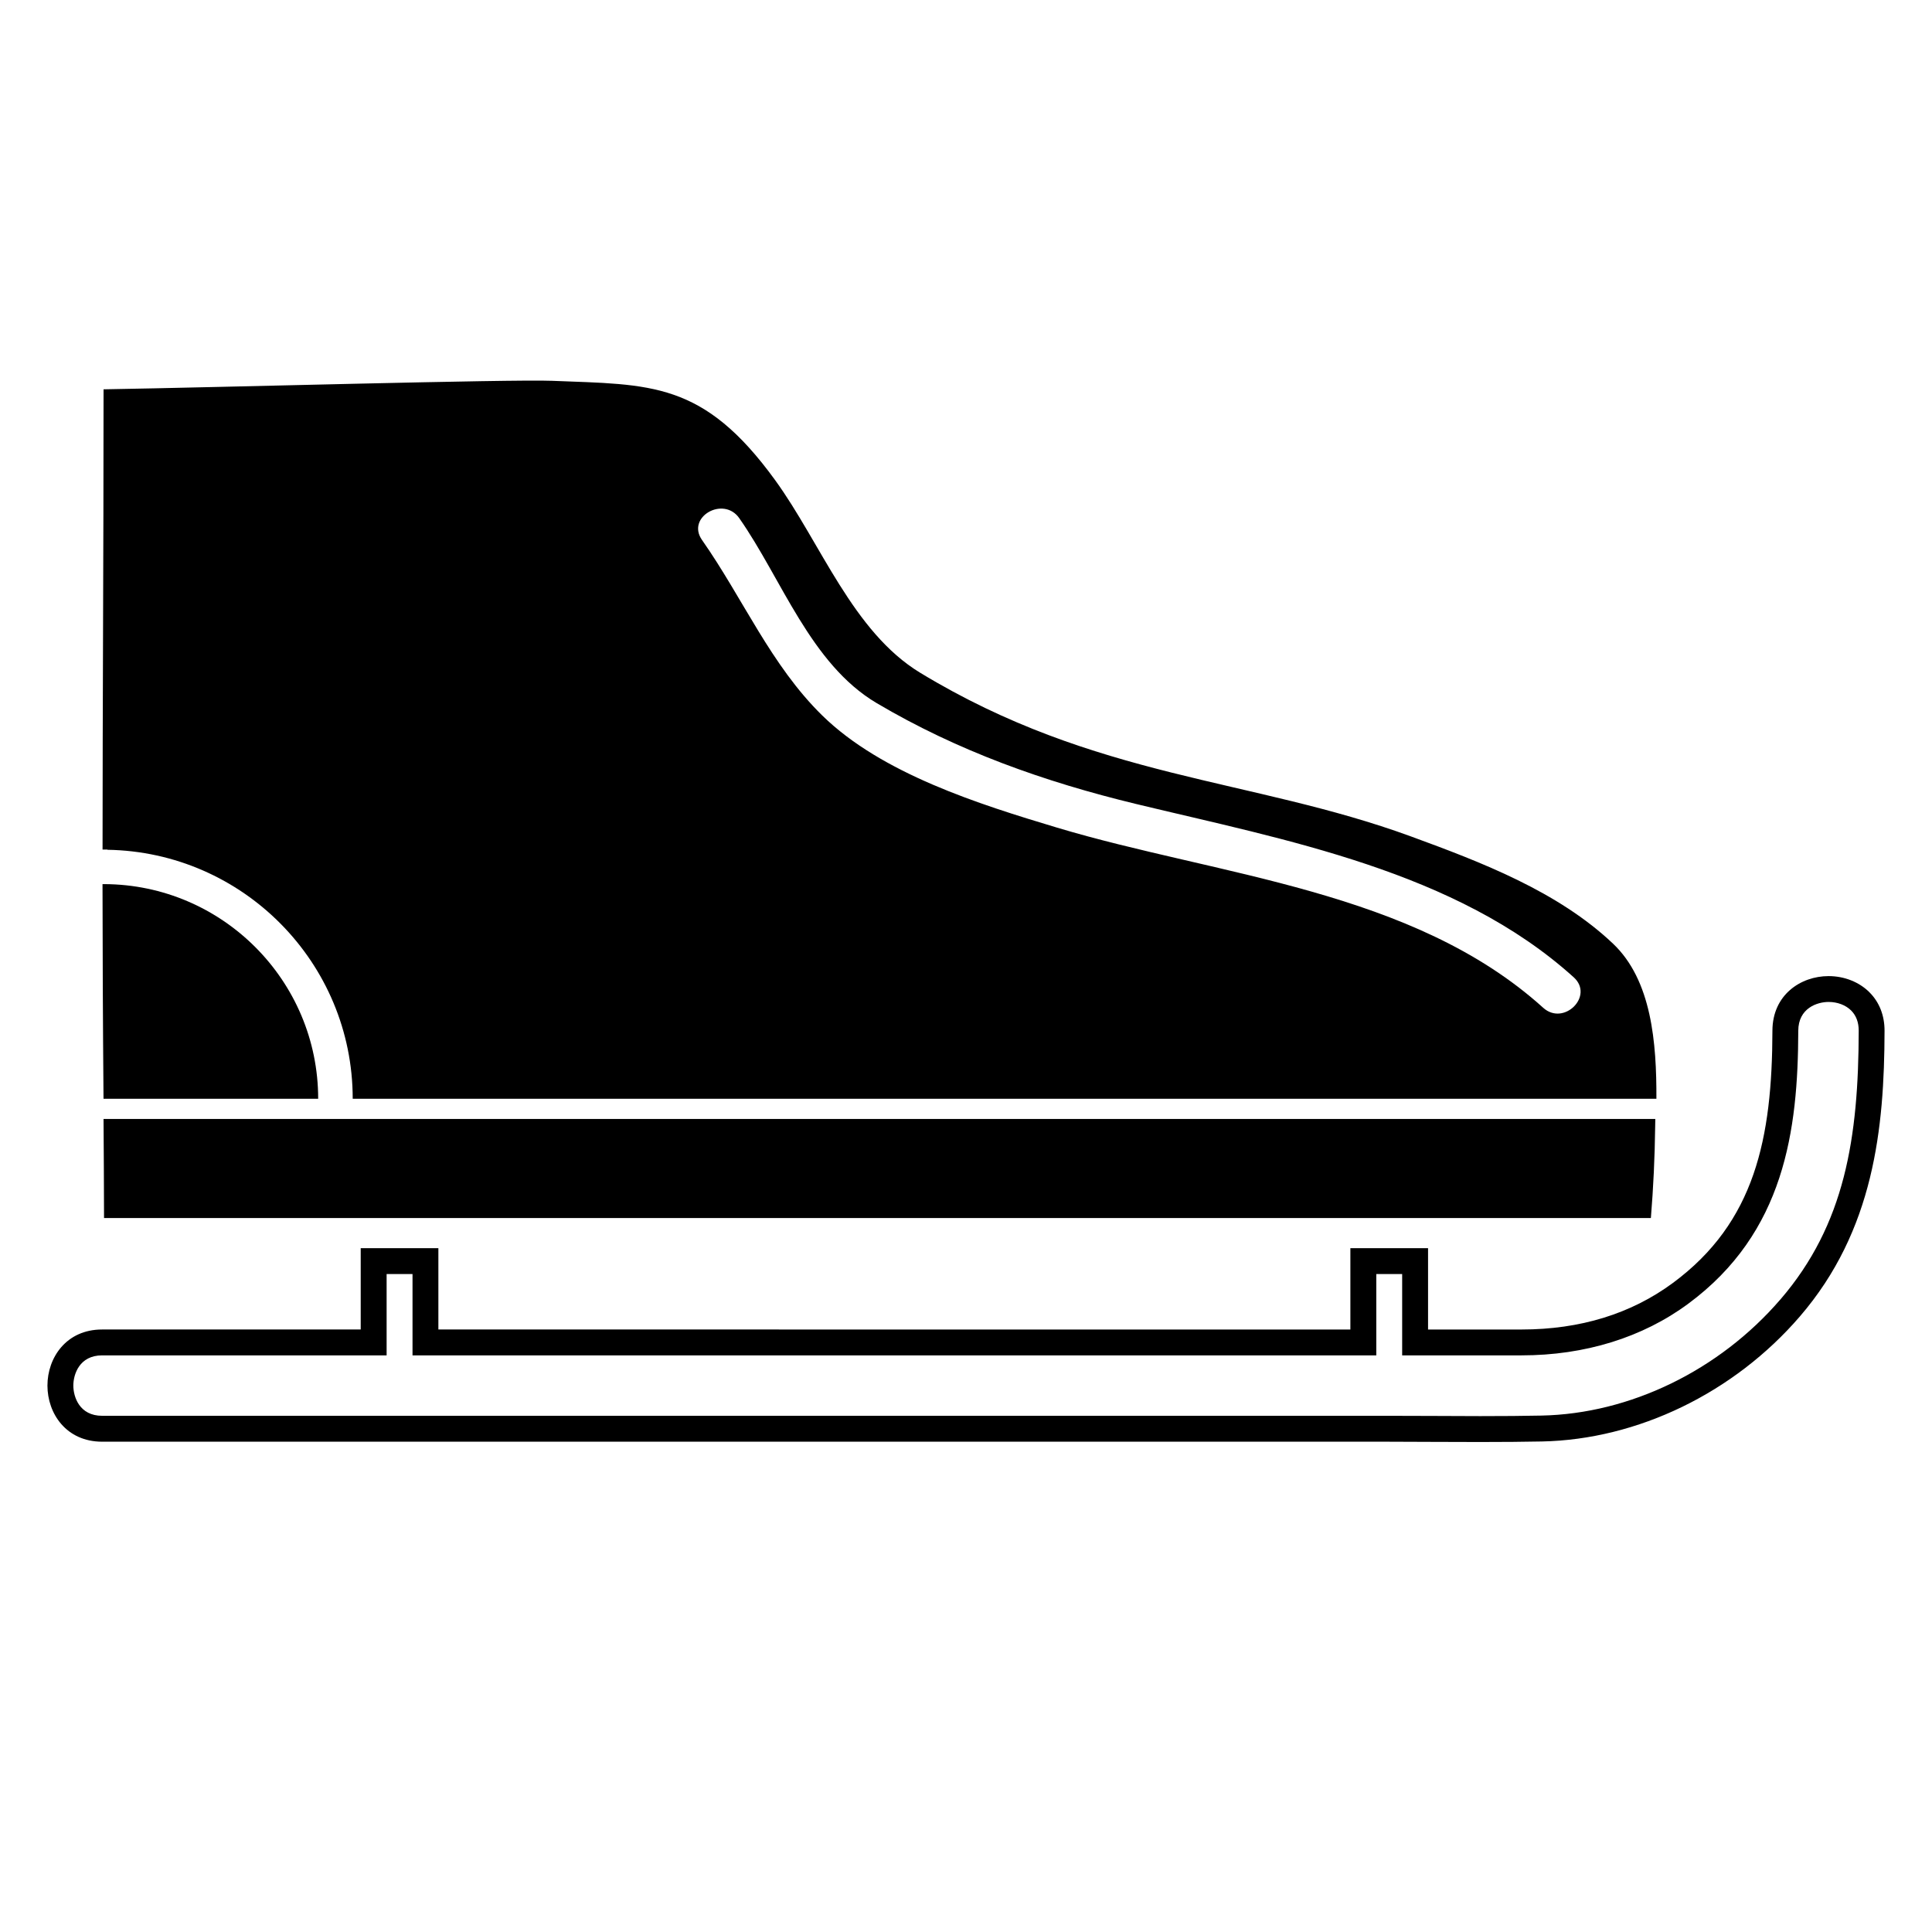
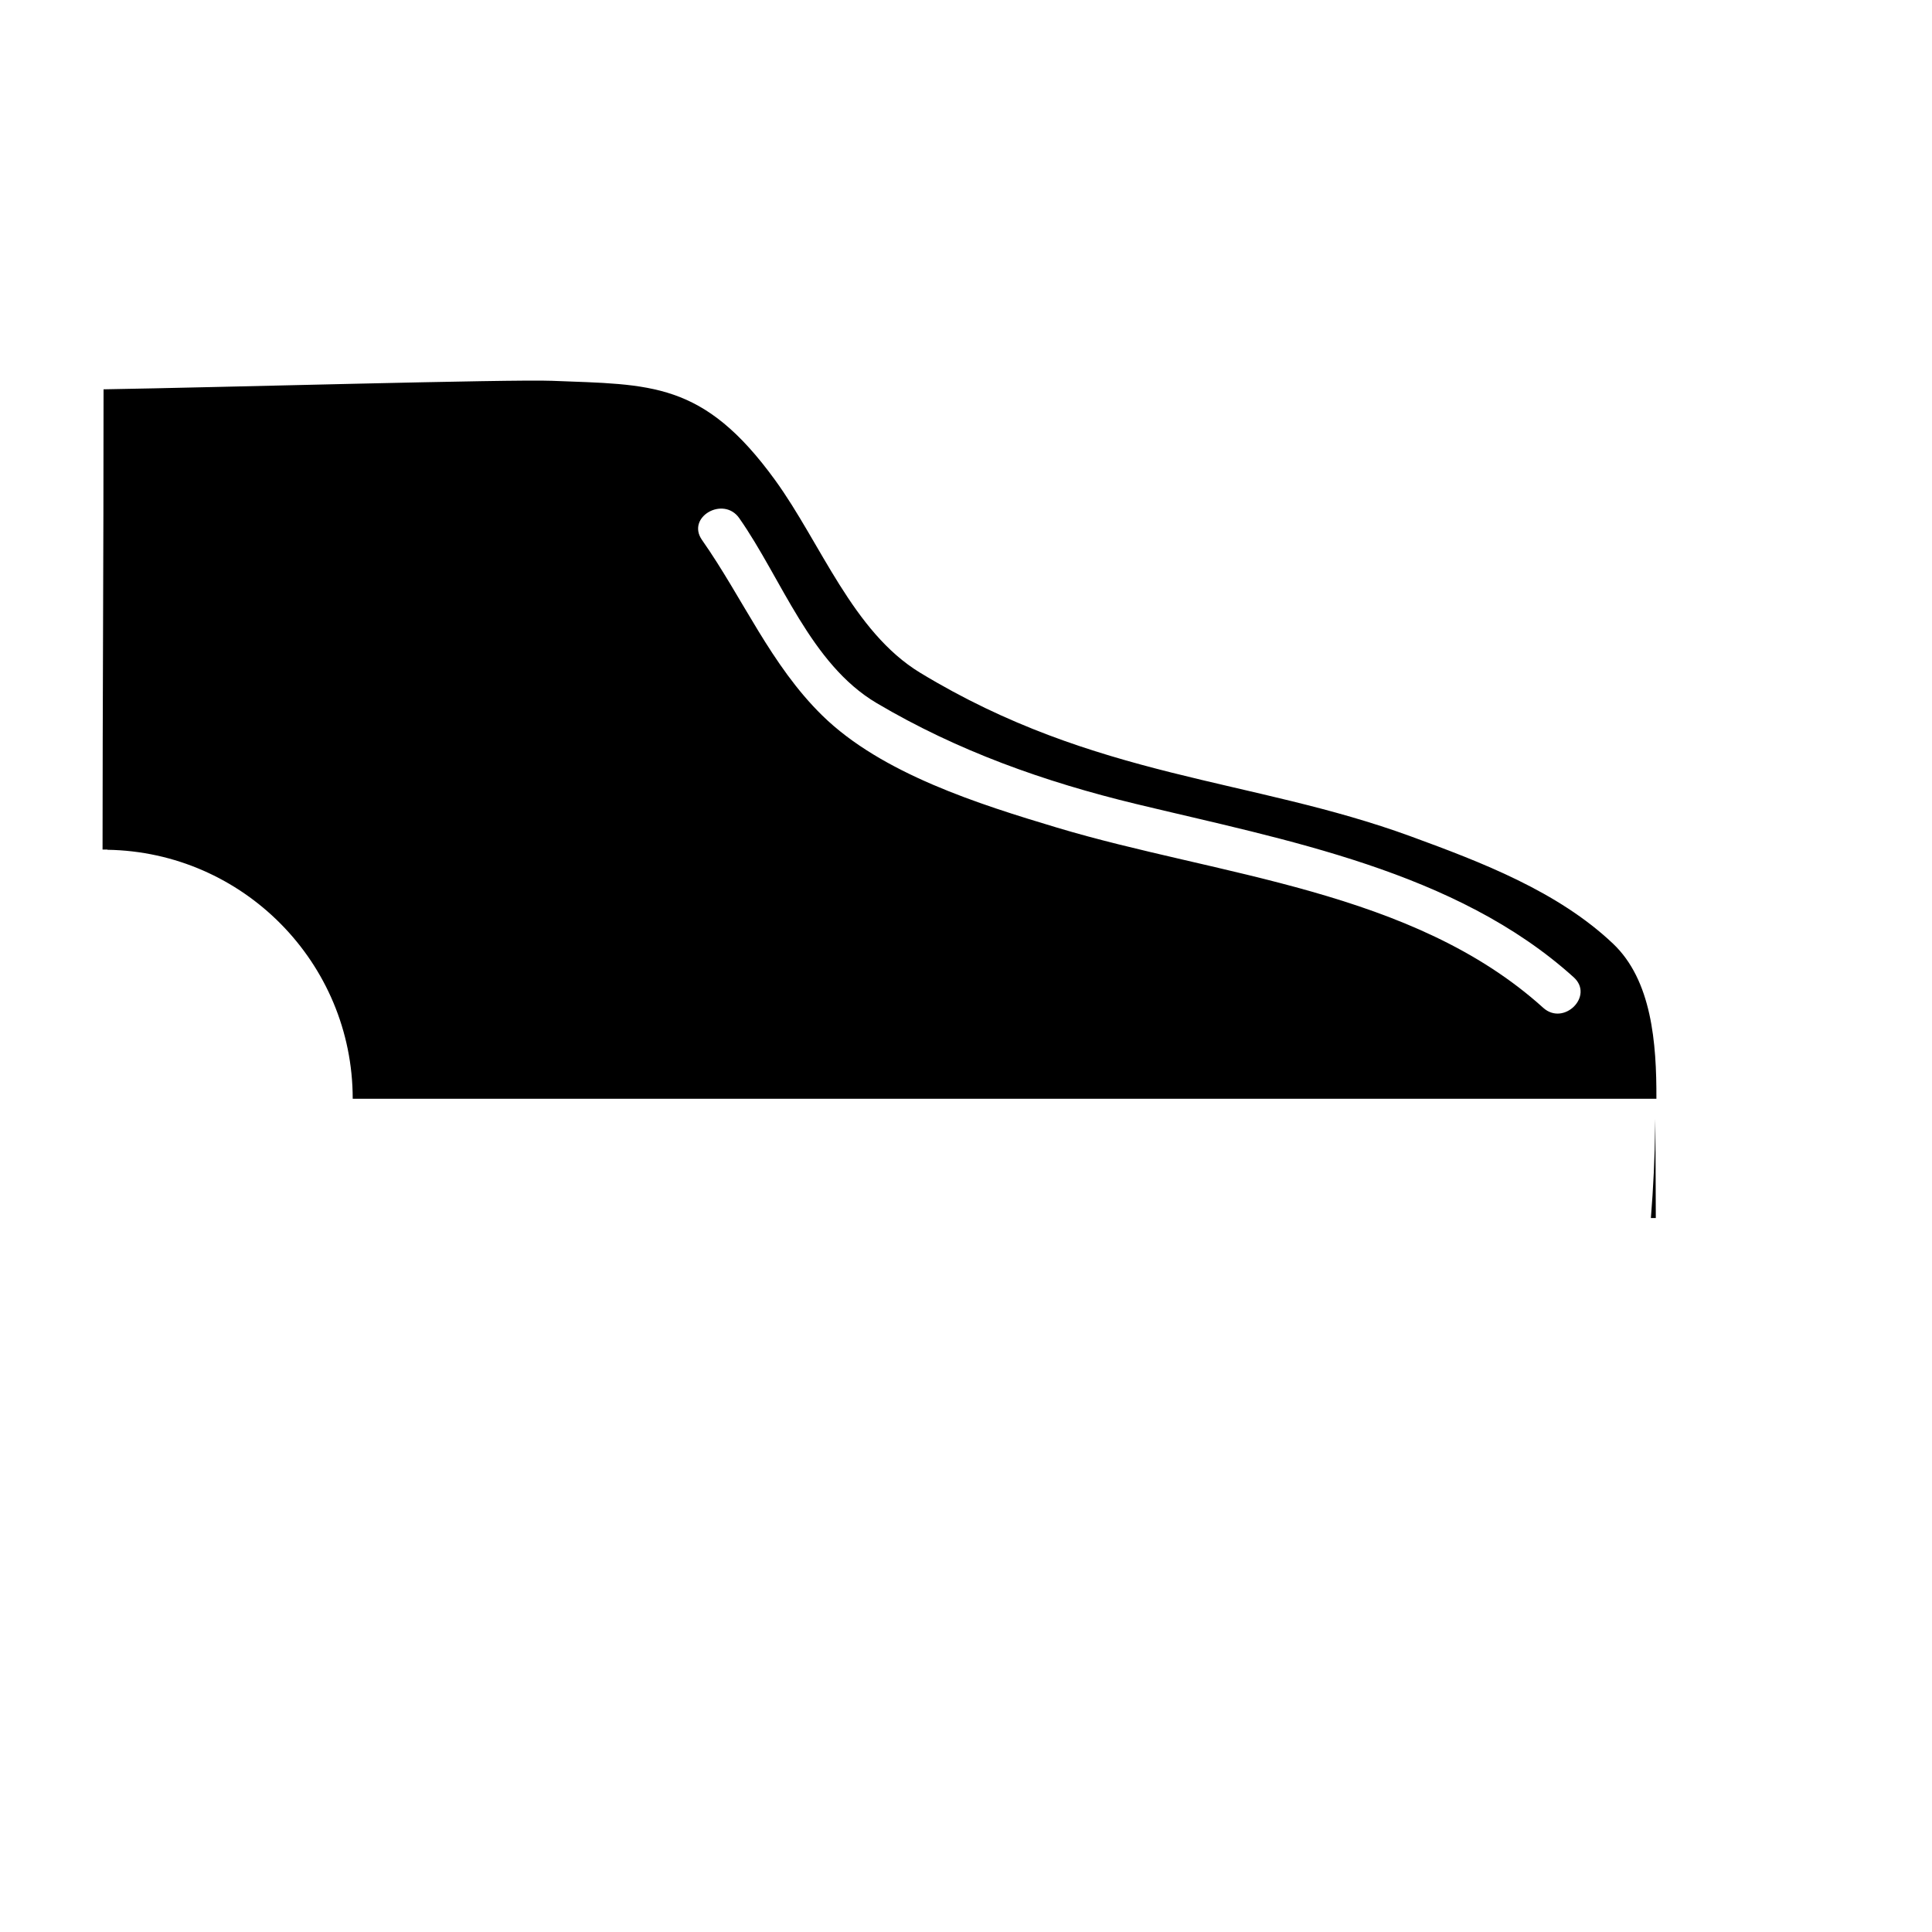
<svg xmlns="http://www.w3.org/2000/svg" fill="#000000" width="800px" height="800px" version="1.1" viewBox="144 144 512 512">
  <g>
-     <path d="m639.43 406.97c-2.719-2.727-6.672-4.293-10.836-4.293-7.379 0-14.871 4.969-14.883 14.48-0.07 28.465-4.586 50.738-26.371 66.832-11.09 8.195-24.586 12.344-40.117 12.344h-24.773v-21.555h-20.586v21.555l-241.69-0.004v-21.555h-20.582v21.555h-68.531c-9.512 0-14.488 7.481-14.488 14.867 0 7.391 4.977 14.867 14.488 14.867h340.12c4.176 0 8.348 0.016 12.523 0.047 4.191 0.016 8.367 0.035 12.559 0.035 6.301 0 11.496-0.047 16.344-0.141 25.398-0.504 50.949-12.891 68.383-33.141 19.617-22.773 22.379-49.836 22.434-75.684 0.012-4.055-1.367-7.582-4-10.211zm-23.625 81.414c-16.184 18.797-39.855 30.293-63.312 30.758-4.805 0.098-9.957 0.141-16.219 0.141-4.18 0-8.359-0.023-12.531-0.047-4.188-0.016-8.379-0.035-12.555-0.035h-340.12c-6.027 0-7.633-5.039-7.633-8.012s1.605-8.004 7.633-8.004h75.391v-21.555h6.863v21.555h255.41v-21.555h6.856v21.555h31.633c16.793 0 32.078-4.731 44.195-13.695 25.504-18.844 29.078-45.891 29.145-72.32 0.012-6.035 5.059-7.644 8.031-7.644 2.363 0 4.543 0.832 5.992 2.277 1.328 1.34 1.996 3.129 1.996 5.344-0.059 28.363-3.621 51.332-20.766 71.238z" />
-     <path d="m244.02 466.79h337.48c0.66-8.07 1.039-16.184 1.137-24.25 0-0.648 0.023-1.336 0.035-2h-4.891-70.473-335.87c0.07 8.766 0.109 17.512 0.133 26.254 24.152-0.004 48.301-0.004 72.453-0.004z" />
-     <path d="m228.32 435.18c0-31.301-25.418-56.773-56.699-56.879h-0.453c0.016 17.68 0.09 36.238 0.266 56.879h16.262 40.625z" />
+     <path d="m244.02 466.79h337.48c0.66-8.07 1.039-16.184 1.137-24.25 0-0.648 0.023-1.336 0.035-2c0.07 8.766 0.109 17.512 0.133 26.254 24.152-0.004 48.301-0.004 72.453-0.004z" />
    <path d="m172.45 369.2c35.941 0.555 65.023 29.918 65.023 65.984h11.656 3.039 146.83 27.086 156.88c0.055-14.852-1.25-31.391-11.496-41.105-14.621-13.855-34.914-21.594-53.52-28.406-42.473-15.551-83.566-15.164-130.07-43.371-17.898-10.855-26.34-34.352-38.445-51.039-19.109-26.344-33-25.297-59.141-26.344-10.887-0.434-88.344 1.75-118.85 2.254 0 46.059-0.262 82.172-0.266 121.97h1.285l-0.008 0.055zm167.46-87.879c11.219 15.992 18.867 38.621 36.395 48.996 21.496 12.723 44.531 20.887 68.738 26.738 39.559 9.551 84.801 17.738 116.01 45.938 5.481 4.949-2.625 13.012-8.086 8.082-34.641-31.285-86.062-34.902-128.86-47.75-20.641-6.195-46.445-14.289-62.184-29.699-13.645-13.355-21.051-31.09-31.883-46.527-4.246-6.059 5.68-11.762 9.875-5.777z" />
  </g>
</svg>